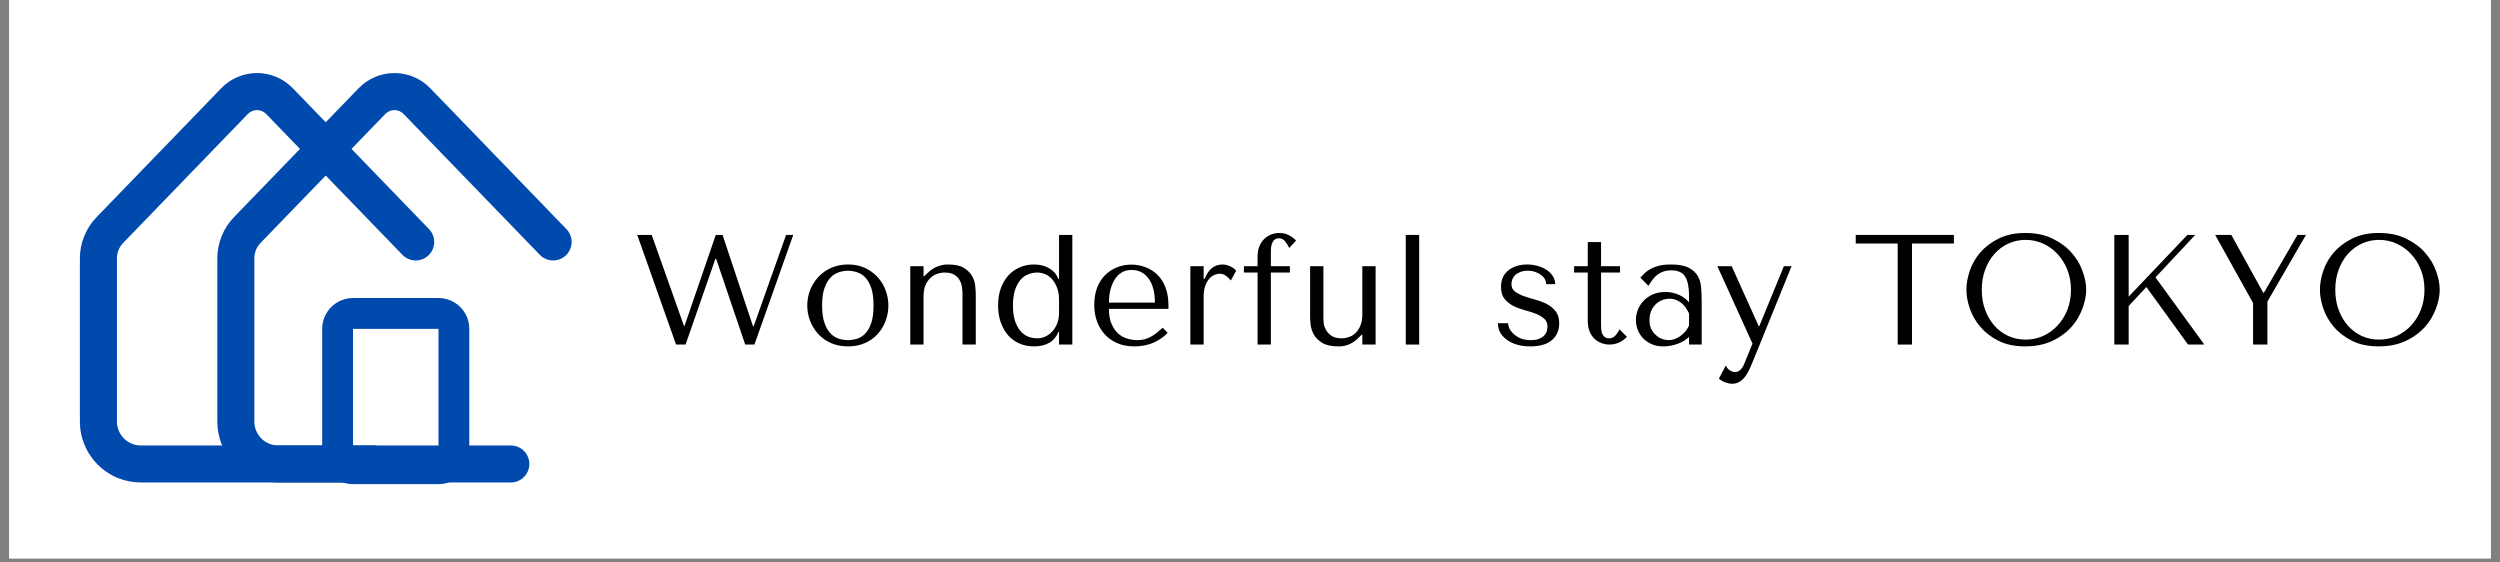
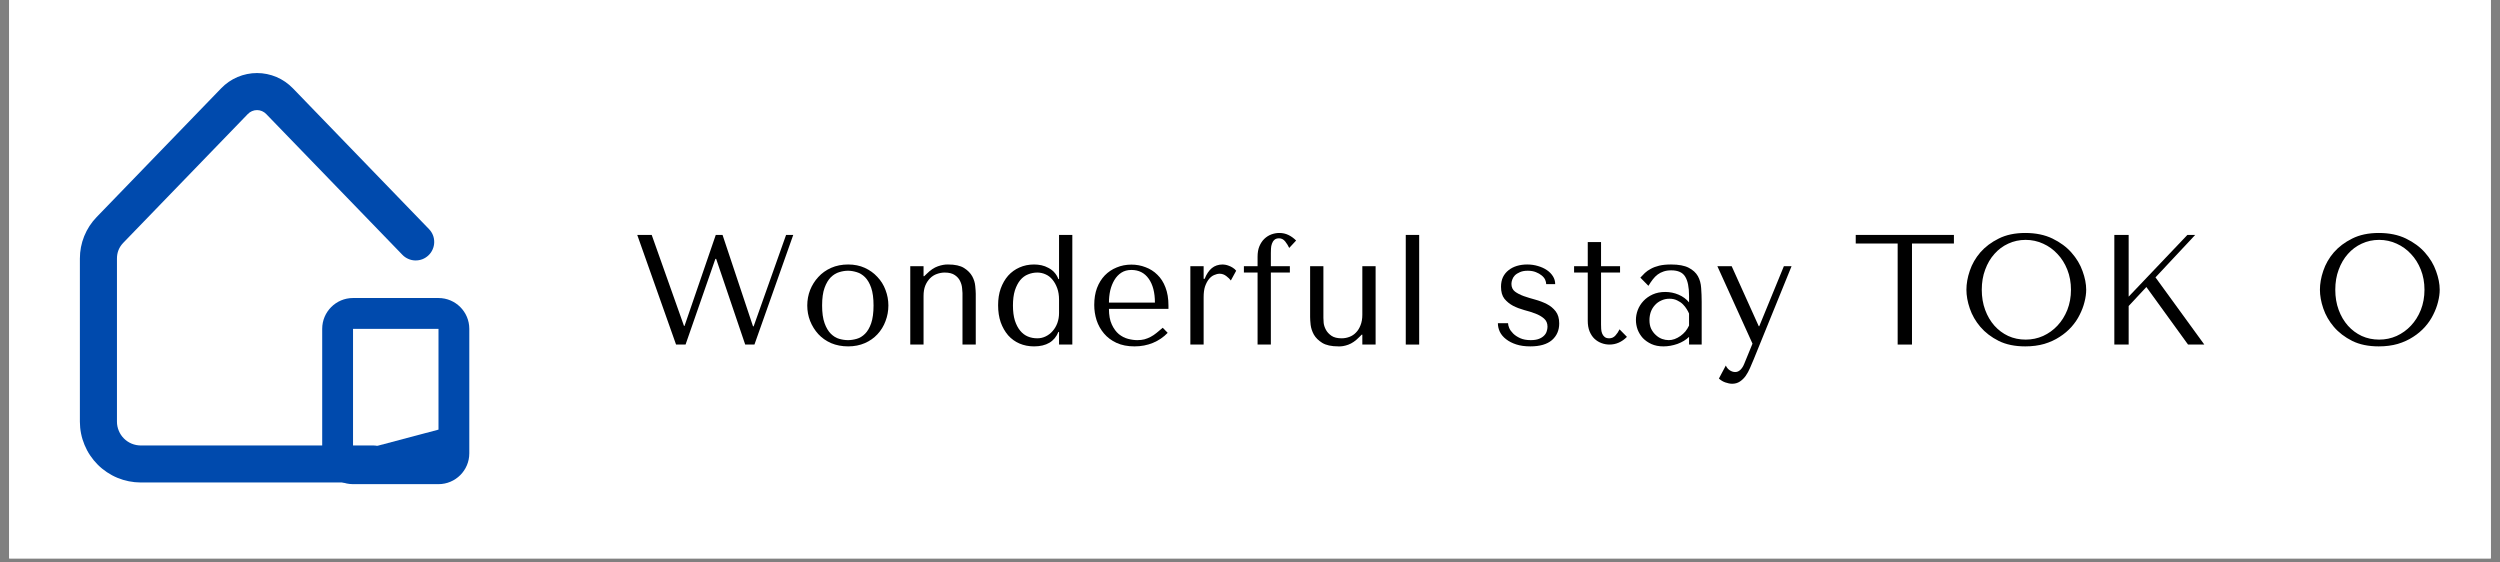
<svg xmlns="http://www.w3.org/2000/svg" width="400" zoomAndPan="magnify" viewBox="0 0 300 67.5" height="90" preserveAspectRatio="xMidYMid meet" version="1.2">
  <rect x="0" y="0" width="300" height="67.5" fill="#808080" stroke="none" />
  <defs>
    <clipPath id="414b8d9f37">
      <path d="M 1.102 0 L 298.895 0 L 298.895 67.004 L 1.102 67.004 Z M 1.102 0 " />
    </clipPath>
    <clipPath id="ab784f72b0">
      <path d="M 26.047 8.766 L 69 8.766 L 69 57.902 L 26.047 57.902 Z M 26.047 8.766 " />
    </clipPath>
    <clipPath id="7b2d1e560c">
      <path d="M 9.555 8.766 L 52.738 8.766 L 52.738 57.902 L 9.555 57.902 Z M 9.555 8.766 " />
    </clipPath>
    <clipPath id="3a10a00555">
      <path d="M 38.664 35.762 L 56.332 35.762 L 56.332 58.098 L 38.664 58.098 Z M 38.664 35.762 " />
    </clipPath>
    <clipPath id="2c734800c8">
      <path d="M 42.363 35.762 L 52.617 35.762 C 54.66 35.762 56.316 37.418 56.316 39.461 L 56.316 54.398 C 56.316 56.441 54.66 58.098 52.617 58.098 L 42.363 58.098 C 40.32 58.098 38.664 56.441 38.664 54.398 L 38.664 39.461 C 38.664 37.418 40.32 35.762 42.363 35.762 Z M 42.363 35.762 " />
    </clipPath>
  </defs>
  <g id="2ca0a23212">
    <g clip-rule="nonzero" clip-path="url(#414b8d9f37)">
      <path style=" stroke:none;fill-rule:nonzero;fill:#ffffff;fill-opacity:1;" d="M 1.102 0 L 298.898 0 L 298.898 67.004 L 1.102 67.004 Z M 1.102 0 " />
      <path style=" stroke:none;fill-rule:nonzero;fill:#ffffff;fill-opacity:1;" d="M 1.102 0 L 298.898 0 L 298.898 67.004 L 1.102 67.004 Z M 1.102 0 " />
    </g>
    <g clip-rule="nonzero" clip-path="url(#ab784f72b0)">
-       <path style=" stroke:none;fill-rule:nonzero;fill:#004aad;fill-opacity:1;" d="M 61.293 57.898 L 33.375 57.898 C 32.895 57.895 32.422 57.848 31.949 57.754 C 31.48 57.66 31.023 57.523 30.582 57.34 C 30.141 57.156 29.719 56.93 29.32 56.664 C 28.922 56.398 28.555 56.098 28.215 55.758 C 27.879 55.418 27.574 55.051 27.309 54.652 C 27.043 54.254 26.816 53.832 26.633 53.391 C 26.449 52.949 26.312 52.492 26.219 52.023 C 26.125 51.555 26.078 51.078 26.078 50.602 L 26.078 31.031 C 26.074 30.098 26.25 29.203 26.598 28.34 C 26.945 27.477 27.445 26.711 28.094 26.043 L 43.027 10.598 C 43.309 10.309 43.613 10.051 43.941 9.82 C 44.273 9.594 44.625 9.402 44.992 9.242 C 45.363 9.086 45.746 8.969 46.141 8.887 C 46.531 8.805 46.93 8.766 47.332 8.766 C 47.734 8.766 48.133 8.805 48.527 8.887 C 48.922 8.969 49.301 9.086 49.672 9.242 C 50.043 9.402 50.391 9.594 50.723 9.82 C 51.055 10.051 51.359 10.309 51.637 10.598 L 67.965 27.484 C 68.172 27.695 68.328 27.938 68.438 28.211 C 68.547 28.484 68.602 28.77 68.594 29.066 C 68.59 29.359 68.531 29.645 68.414 29.914 C 68.297 30.188 68.133 30.426 67.918 30.629 C 67.707 30.836 67.461 30.992 67.188 31.102 C 66.914 31.207 66.629 31.258 66.332 31.254 C 66.039 31.25 65.754 31.188 65.484 31.066 C 65.215 30.949 64.977 30.785 64.77 30.57 L 48.441 13.691 C 48.301 13.539 48.129 13.422 47.938 13.336 C 47.746 13.254 47.543 13.211 47.332 13.211 C 47.121 13.211 46.922 13.254 46.727 13.336 C 46.535 13.422 46.367 13.539 46.223 13.691 L 31.285 29.133 C 30.773 29.664 30.52 30.297 30.523 31.035 L 30.523 50.602 C 30.523 50.98 30.598 51.344 30.742 51.691 C 30.887 52.043 31.094 52.352 31.363 52.617 C 31.629 52.887 31.938 53.094 32.289 53.238 C 32.637 53.383 33 53.453 33.379 53.457 L 61.297 53.457 C 61.594 53.457 61.875 53.512 62.148 53.625 C 62.422 53.738 62.66 53.898 62.867 54.105 C 63.078 54.312 63.238 54.555 63.352 54.828 C 63.461 55.098 63.52 55.383 63.52 55.676 C 63.52 55.969 63.461 56.254 63.352 56.527 C 63.238 56.797 63.078 57.039 62.867 57.246 C 62.66 57.453 62.422 57.613 62.148 57.727 C 61.875 57.84 61.594 57.898 61.297 57.898 Z M 61.293 57.898 " />
-     </g>
+       </g>
    <g clip-rule="nonzero" clip-path="url(#7b2d1e560c)">
      <path style=" stroke:none;fill-rule:nonzero;fill:#004aad;fill-opacity:1;" d="M 44.801 57.898 L 16.883 57.898 C 16.402 57.895 15.93 57.848 15.461 57.754 C 14.992 57.66 14.535 57.523 14.094 57.34 C 13.648 57.156 13.23 56.93 12.832 56.664 C 12.434 56.398 12.066 56.098 11.727 55.758 C 11.387 55.418 11.086 55.051 10.82 54.652 C 10.551 54.254 10.328 53.832 10.145 53.391 C 9.961 52.949 9.82 52.492 9.727 52.023 C 9.633 51.555 9.586 51.078 9.586 50.602 L 9.586 31.031 C 9.586 30.098 9.758 29.203 10.105 28.34 C 10.457 27.477 10.953 26.711 11.602 26.043 L 26.539 10.598 C 26.816 10.309 27.121 10.051 27.453 9.82 C 27.781 9.594 28.133 9.402 28.504 9.242 C 28.871 9.086 29.254 8.969 29.648 8.887 C 30.043 8.805 30.441 8.766 30.844 8.766 C 31.242 8.766 31.641 8.805 32.035 8.887 C 32.43 8.969 32.812 9.086 33.18 9.242 C 33.551 9.402 33.902 9.594 34.23 9.82 C 34.562 10.051 34.867 10.309 35.148 10.598 L 51.473 27.484 C 51.68 27.695 51.84 27.938 51.949 28.211 C 52.059 28.484 52.109 28.77 52.105 29.066 C 52.102 29.359 52.039 29.645 51.922 29.914 C 51.805 30.188 51.641 30.426 51.43 30.629 C 51.215 30.836 50.973 30.992 50.699 31.102 C 50.422 31.207 50.137 31.258 49.844 31.254 C 49.547 31.25 49.266 31.188 48.992 31.066 C 48.723 30.949 48.484 30.785 48.281 30.57 L 31.953 13.691 C 31.809 13.539 31.641 13.422 31.445 13.336 C 31.254 13.254 31.051 13.211 30.844 13.211 C 30.633 13.211 30.43 13.254 30.238 13.336 C 30.043 13.422 29.875 13.539 29.73 13.691 L 14.797 29.133 C 14.285 29.664 14.031 30.297 14.035 31.035 L 14.035 50.602 C 14.035 50.98 14.109 51.344 14.254 51.691 C 14.398 52.043 14.605 52.352 14.871 52.617 C 15.141 52.887 15.449 53.094 15.797 53.238 C 16.148 53.383 16.512 53.453 16.891 53.457 L 44.809 53.457 C 45.102 53.457 45.387 53.512 45.656 53.625 C 45.93 53.738 46.168 53.898 46.379 54.105 C 46.586 54.312 46.746 54.555 46.859 54.828 C 46.973 55.098 47.027 55.383 47.027 55.676 C 47.027 55.969 46.973 56.254 46.859 56.527 C 46.746 56.797 46.586 57.039 46.379 57.246 C 46.168 57.453 45.93 57.613 45.656 57.727 C 45.387 57.84 45.102 57.898 44.809 57.898 Z M 44.801 57.898 " />
    </g>
    <g clip-rule="nonzero" clip-path="url(#3a10a00555)">
      <g clip-rule="nonzero" clip-path="url(#2c734800c8)">
-         <path style="fill:none;stroke-width:10;stroke-linecap:butt;stroke-linejoin:miter;stroke:#004aad;stroke-opacity:1;stroke-miterlimit:4;" d="M 5.001 -0.002 L 18.861 -0.002 C 21.622 -0.002 23.86 2.237 23.86 4.998 L 23.86 25.187 C 23.86 27.949 21.622 30.187 18.861 30.187 L 5.001 30.187 C 2.24 30.187 0.001 27.949 0.001 25.187 L 0.001 4.998 C 0.001 2.237 2.24 -0.002 5.001 -0.002 Z M 5.001 -0.002 " transform="matrix(0.74,0,0,0.74,38.663,35.763)" />
+         <path style="fill:none;stroke-width:10;stroke-linecap:butt;stroke-linejoin:miter;stroke:#004aad;stroke-opacity:1;stroke-miterlimit:4;" d="M 5.001 -0.002 L 18.861 -0.002 C 21.622 -0.002 23.86 2.237 23.86 4.998 L 23.86 25.187 L 5.001 30.187 C 2.24 30.187 0.001 27.949 0.001 25.187 L 0.001 4.998 C 0.001 2.237 2.24 -0.002 5.001 -0.002 Z M 5.001 -0.002 " transform="matrix(0.74,0,0,0.74,38.663,35.763)" />
      </g>
    </g>
    <g style="fill:#000000;fill-opacity:1;">
      <g transform="translate(75.908, 41.347)">
        <path style="stroke:none" d="M 0.562 -13.156 L 5.219 0 L 6.359 0 L 9.938 -10.281 L 10.031 -10.281 L 13.516 0 L 14.625 0 L 19.281 -13.156 L 18.422 -13.156 L 14.531 -2.188 L 14.453 -2.188 L 10.797 -13.156 L 9.984 -13.156 L 6.234 -2.234 L 6.172 -2.234 L 2.297 -13.156 Z M 0.562 -13.156 " />
      </g>
    </g>
    <g style="fill:#000000;fill-opacity:1;">
      <g transform="translate(95.934, 41.347)">
        <path style="stroke:none" d="M 10.672 -4.688 C 10.672 -4.031 10.555 -3.406 10.328 -2.812 C 10.109 -2.219 9.785 -1.691 9.359 -1.234 C 8.941 -0.785 8.438 -0.43 7.844 -0.172 C 7.25 0.086 6.582 0.219 5.844 0.219 C 5.094 0.219 4.41 0.086 3.797 -0.172 C 3.191 -0.441 2.68 -0.801 2.266 -1.25 C 1.848 -1.707 1.52 -2.234 1.281 -2.828 C 1.051 -3.422 0.938 -4.039 0.938 -4.688 C 0.938 -5.332 1.051 -5.953 1.281 -6.547 C 1.52 -7.141 1.848 -7.66 2.266 -8.109 C 2.68 -8.566 3.191 -8.93 3.797 -9.203 C 4.41 -9.473 5.094 -9.609 5.844 -9.609 C 6.582 -9.609 7.25 -9.473 7.844 -9.203 C 8.438 -8.93 8.941 -8.566 9.359 -8.109 C 9.785 -7.66 10.109 -7.141 10.328 -6.547 C 10.555 -5.953 10.672 -5.332 10.672 -4.688 Z M 8.891 -4.688 C 8.891 -5.562 8.797 -6.27 8.609 -6.812 C 8.422 -7.352 8.176 -7.773 7.875 -8.078 C 7.57 -8.379 7.238 -8.582 6.875 -8.688 C 6.508 -8.801 6.16 -8.859 5.828 -8.859 C 5.484 -8.859 5.129 -8.801 4.766 -8.688 C 4.41 -8.582 4.078 -8.379 3.766 -8.078 C 3.461 -7.773 3.211 -7.352 3.016 -6.812 C 2.816 -6.27 2.719 -5.562 2.719 -4.688 C 2.719 -3.82 2.816 -3.113 3.016 -2.562 C 3.211 -2.02 3.461 -1.598 3.766 -1.297 C 4.078 -0.992 4.41 -0.789 4.766 -0.688 C 5.129 -0.582 5.484 -0.531 5.828 -0.531 C 6.16 -0.531 6.508 -0.582 6.875 -0.688 C 7.238 -0.789 7.57 -0.992 7.875 -1.297 C 8.176 -1.598 8.422 -2.02 8.609 -2.562 C 8.797 -3.113 8.891 -3.82 8.891 -4.688 Z M 8.891 -4.688 " />
      </g>
    </g>
    <g style="fill:#000000;fill-opacity:1;">
      <g transform="translate(107.732, 41.347)">
        <path style="stroke:none" d="M 9.359 0 L 9.359 -6.094 C 9.359 -6.312 9.336 -6.617 9.297 -7.016 C 9.266 -7.41 9.145 -7.801 8.938 -8.188 C 8.727 -8.57 8.398 -8.906 7.953 -9.188 C 7.504 -9.469 6.863 -9.609 6.031 -9.609 C 5.664 -9.617 5.258 -9.547 4.812 -9.391 C 4.363 -9.234 3.922 -8.938 3.484 -8.5 L 3.172 -8.203 L 3.094 -8.203 L 3.094 -9.406 L 1.5 -9.406 L 1.5 0 L 3.094 0 L 3.094 -5.812 C 3.094 -6.301 3.16 -6.719 3.297 -7.062 C 3.441 -7.414 3.633 -7.711 3.875 -7.953 C 4.113 -8.191 4.383 -8.363 4.688 -8.469 C 5 -8.582 5.316 -8.641 5.641 -8.641 C 6.16 -8.641 6.566 -8.535 6.859 -8.328 C 7.148 -8.129 7.359 -7.891 7.484 -7.609 C 7.617 -7.336 7.695 -7.062 7.719 -6.781 C 7.75 -6.508 7.766 -6.312 7.766 -6.188 L 7.766 0 Z M 9.359 0 " />
      </g>
    </g>
    <g style="fill:#000000;fill-opacity:1;">
      <g transform="translate(118.835, 41.347)">
        <path style="stroke:none" d="M 9.844 -13.156 L 8.25 -13.156 L 8.25 -7.859 L 8.172 -7.859 C 8.047 -8.18 7.879 -8.453 7.672 -8.672 C 7.473 -8.891 7.238 -9.066 6.969 -9.203 C 6.707 -9.348 6.43 -9.453 6.141 -9.516 C 5.848 -9.578 5.551 -9.609 5.25 -9.609 C 4.613 -9.609 4.031 -9.488 3.5 -9.25 C 2.977 -9.02 2.523 -8.691 2.141 -8.266 C 1.766 -7.836 1.469 -7.32 1.25 -6.719 C 1.039 -6.125 0.938 -5.457 0.938 -4.719 C 0.938 -3.969 1.039 -3.285 1.25 -2.672 C 1.469 -2.066 1.766 -1.547 2.141 -1.109 C 2.523 -0.68 2.977 -0.352 3.5 -0.125 C 4.031 0.102 4.613 0.219 5.25 0.219 C 6.727 0.219 7.703 -0.359 8.172 -1.516 L 8.25 -1.516 L 8.25 0 L 9.844 0 Z M 8.25 -3.766 C 8.25 -3.348 8.18 -2.953 8.047 -2.578 C 7.91 -2.211 7.723 -1.895 7.484 -1.625 C 7.254 -1.352 6.977 -1.141 6.656 -0.984 C 6.344 -0.828 6.004 -0.75 5.641 -0.75 C 5.234 -0.75 4.852 -0.82 4.5 -0.969 C 4.156 -1.113 3.852 -1.344 3.594 -1.656 C 3.332 -1.969 3.117 -2.375 2.953 -2.875 C 2.797 -3.375 2.719 -3.977 2.719 -4.688 C 2.719 -5.395 2.797 -6 2.953 -6.5 C 3.117 -7 3.332 -7.41 3.594 -7.734 C 3.863 -8.055 4.176 -8.285 4.531 -8.422 C 4.883 -8.566 5.254 -8.641 5.641 -8.641 C 5.992 -8.641 6.328 -8.566 6.641 -8.422 C 6.953 -8.285 7.223 -8.078 7.453 -7.797 C 7.691 -7.516 7.883 -7.172 8.031 -6.766 C 8.176 -6.367 8.25 -5.91 8.25 -5.391 Z M 8.25 -3.766 " />
      </g>
    </g>
    <g style="fill:#000000;fill-opacity:1;">
      <g transform="translate(130.371, 41.347)">
        <path style="stroke:none" d="M 9.844 -4.281 L 9.844 -4.688 C 9.844 -5.52 9.723 -6.242 9.484 -6.859 C 9.254 -7.473 8.93 -7.977 8.516 -8.375 C 8.109 -8.781 7.633 -9.082 7.094 -9.281 C 6.562 -9.488 5.992 -9.594 5.391 -9.594 C 4.754 -9.594 4.164 -9.477 3.625 -9.25 C 3.082 -9.031 2.609 -8.711 2.203 -8.297 C 1.805 -7.879 1.492 -7.375 1.266 -6.781 C 1.047 -6.188 0.938 -5.508 0.938 -4.75 C 0.938 -4.125 1.031 -3.516 1.219 -2.922 C 1.414 -2.328 1.711 -1.797 2.109 -1.328 C 2.504 -0.859 3.004 -0.484 3.609 -0.203 C 4.223 0.078 4.941 0.219 5.766 0.219 C 6.566 0.219 7.305 0.078 7.984 -0.203 C 8.66 -0.484 9.25 -0.883 9.75 -1.406 L 9.156 -2.016 C 8.895 -1.785 8.645 -1.578 8.406 -1.391 C 8.176 -1.203 7.941 -1.047 7.703 -0.922 C 7.461 -0.797 7.211 -0.695 6.953 -0.625 C 6.703 -0.562 6.422 -0.531 6.109 -0.531 C 5.754 -0.531 5.379 -0.582 4.984 -0.688 C 4.598 -0.789 4.234 -0.977 3.891 -1.25 C 3.555 -1.531 3.273 -1.914 3.047 -2.406 C 2.816 -2.895 2.703 -3.52 2.703 -4.281 Z M 2.703 -5.031 C 2.703 -5.539 2.754 -6.031 2.859 -6.5 C 2.973 -6.969 3.141 -7.383 3.359 -7.75 C 3.578 -8.113 3.852 -8.406 4.188 -8.625 C 4.531 -8.844 4.93 -8.953 5.391 -8.953 C 6.285 -8.953 6.977 -8.602 7.469 -7.906 C 7.969 -7.207 8.219 -6.25 8.219 -5.031 Z M 2.703 -5.031 " />
      </g>
    </g>
    <g style="fill:#000000;fill-opacity:1;">
      <g transform="translate(141.342, 41.347)">
        <path style="stroke:none" d="M 1.5 -9.406 L 1.5 0 L 3.094 0 L 3.094 -5.672 C 3.094 -6.191 3.148 -6.629 3.266 -6.984 C 3.391 -7.336 3.547 -7.629 3.734 -7.859 C 3.922 -8.086 4.129 -8.25 4.359 -8.344 C 4.586 -8.445 4.805 -8.5 5.016 -8.5 C 5.305 -8.5 5.57 -8.406 5.812 -8.219 C 6.062 -8.031 6.242 -7.852 6.359 -7.688 L 7 -8.859 C 6.883 -9.004 6.75 -9.125 6.594 -9.219 C 6.438 -9.32 6.281 -9.398 6.125 -9.453 C 5.969 -9.516 5.82 -9.555 5.688 -9.578 C 5.551 -9.598 5.453 -9.609 5.391 -9.609 C 4.867 -9.609 4.43 -9.461 4.078 -9.172 C 3.723 -8.879 3.438 -8.453 3.219 -7.891 L 3.094 -7.891 L 3.094 -9.406 Z M 1.5 -9.406 " />
      </g>
    </g>
    <g style="fill:#000000;fill-opacity:1;">
      <g transform="translate(148.706, 41.347)">
        <path style="stroke:none" d="M 0.562 -9.406 L 0.562 -8.641 L 2.203 -8.641 L 2.203 0 L 3.797 0 L 3.797 -8.641 L 6.078 -8.641 L 6.078 -9.406 L 3.797 -9.406 L 3.797 -10.984 C 3.797 -11.129 3.801 -11.305 3.812 -11.516 C 3.82 -11.723 3.859 -11.914 3.922 -12.094 C 3.984 -12.281 4.082 -12.438 4.219 -12.562 C 4.352 -12.688 4.539 -12.75 4.781 -12.75 C 5.07 -12.75 5.316 -12.625 5.516 -12.375 C 5.711 -12.125 5.875 -11.863 6 -11.594 L 6.828 -12.484 C 6.523 -12.785 6.211 -13.008 5.891 -13.156 C 5.566 -13.312 5.207 -13.391 4.812 -13.391 C 4.488 -13.391 4.172 -13.332 3.859 -13.219 C 3.547 -13.102 3.266 -12.926 3.016 -12.688 C 2.773 -12.457 2.578 -12.16 2.422 -11.797 C 2.273 -11.441 2.203 -11.02 2.203 -10.531 L 2.203 -9.406 Z M 0.562 -9.406 " />
      </g>
    </g>
    <g style="fill:#000000;fill-opacity:1;">
      <g transform="translate(155.714, 41.347)">
        <path style="stroke:none" d="M 1.5 -9.406 L 1.5 -3.297 C 1.5 -3.066 1.52 -2.754 1.562 -2.359 C 1.613 -1.961 1.742 -1.57 1.953 -1.188 C 2.172 -0.812 2.504 -0.484 2.953 -0.203 C 3.41 0.078 4.055 0.219 4.891 0.219 C 5.254 0.238 5.648 0.172 6.078 0.016 C 6.516 -0.141 6.953 -0.441 7.391 -0.891 L 7.688 -1.188 L 7.766 -1.188 L 7.766 0 L 9.359 0 L 9.359 -9.406 L 7.766 -9.406 L 7.766 -3.578 C 7.766 -3.086 7.691 -2.664 7.547 -2.312 C 7.41 -1.957 7.227 -1.664 7 -1.438 C 6.781 -1.207 6.52 -1.035 6.219 -0.922 C 5.914 -0.805 5.602 -0.75 5.281 -0.75 C 4.758 -0.75 4.348 -0.852 4.047 -1.062 C 3.754 -1.27 3.535 -1.508 3.391 -1.781 C 3.242 -2.062 3.156 -2.332 3.125 -2.594 C 3.102 -2.863 3.094 -3.066 3.094 -3.203 L 3.094 -9.406 Z M 1.5 -9.406 " />
      </g>
    </g>
    <g style="fill:#000000;fill-opacity:1;">
      <g transform="translate(166.817, 41.347)">
        <path style="stroke:none" d="M 3.484 -13.156 L 1.875 -13.156 L 1.875 0 L 3.484 0 Z M 3.484 -13.156 " />
      </g>
    </g>
    <g style="fill:#000000;fill-opacity:1;">
      <g transform="translate(172.359, 41.347)">
        <path style="stroke:none" d="" />
      </g>
    </g>
    <g style="fill:#000000;fill-opacity:1;">
      <g transform="translate(179.122, 41.347)">
        <path style="stroke:none" d="M 7.5 -7.25 C 7.5 -7.594 7.41 -7.906 7.234 -8.188 C 7.055 -8.477 6.812 -8.727 6.5 -8.938 C 6.195 -9.145 5.844 -9.305 5.438 -9.422 C 5.031 -9.547 4.598 -9.609 4.141 -9.609 C 3.703 -9.609 3.289 -9.551 2.906 -9.438 C 2.52 -9.32 2.188 -9.148 1.906 -8.922 C 1.625 -8.703 1.398 -8.426 1.234 -8.094 C 1.078 -7.758 1 -7.375 1 -6.938 C 1 -6.332 1.133 -5.852 1.406 -5.5 C 1.688 -5.156 2.031 -4.875 2.438 -4.656 C 2.852 -4.445 3.301 -4.273 3.781 -4.141 C 4.27 -4.016 4.719 -3.875 5.125 -3.719 C 5.539 -3.562 5.883 -3.363 6.156 -3.125 C 6.438 -2.883 6.578 -2.555 6.578 -2.141 C 6.578 -1.961 6.547 -1.781 6.484 -1.594 C 6.43 -1.406 6.328 -1.234 6.172 -1.078 C 6.023 -0.922 5.82 -0.789 5.562 -0.688 C 5.301 -0.582 4.969 -0.531 4.562 -0.531 C 4.062 -0.531 3.641 -0.609 3.297 -0.766 C 2.953 -0.922 2.672 -1.109 2.453 -1.328 C 2.234 -1.547 2.078 -1.766 1.984 -1.984 C 1.891 -2.211 1.844 -2.406 1.844 -2.562 L 0.625 -2.562 C 0.625 -2.207 0.703 -1.863 0.859 -1.531 C 1.023 -1.195 1.273 -0.898 1.609 -0.641 C 1.941 -0.379 2.348 -0.172 2.828 -0.016 C 3.305 0.141 3.867 0.219 4.516 0.219 C 5.66 0.219 6.523 -0.031 7.109 -0.531 C 7.691 -1.039 7.984 -1.707 7.984 -2.531 C 7.984 -3.133 7.844 -3.617 7.562 -3.984 C 7.281 -4.348 6.926 -4.641 6.5 -4.859 C 6.07 -5.078 5.609 -5.254 5.109 -5.391 C 4.617 -5.523 4.16 -5.664 3.734 -5.812 C 3.305 -5.969 2.953 -6.148 2.672 -6.359 C 2.391 -6.578 2.25 -6.883 2.25 -7.281 C 2.25 -7.438 2.281 -7.602 2.344 -7.781 C 2.406 -7.969 2.508 -8.141 2.656 -8.297 C 2.812 -8.453 3.016 -8.582 3.266 -8.688 C 3.516 -8.801 3.828 -8.859 4.203 -8.859 C 4.586 -8.859 4.914 -8.801 5.188 -8.688 C 5.457 -8.582 5.688 -8.453 5.875 -8.297 C 6.07 -8.141 6.211 -7.969 6.297 -7.781 C 6.379 -7.594 6.422 -7.414 6.422 -7.25 Z M 7.5 -7.25 " />
      </g>
    </g>
    <g style="fill:#000000;fill-opacity:1;">
      <g transform="translate(188.328, 41.347)">
        <path style="stroke:none" d="M 0.562 -8.641 L 0.562 -9.406 L 2.203 -9.406 L 2.203 -12.297 L 3.797 -12.297 L 3.797 -9.406 L 6.078 -9.406 L 6.078 -8.641 L 3.797 -8.641 L 3.797 -2.406 C 3.797 -2.258 3.801 -2.086 3.812 -1.891 C 3.82 -1.691 3.859 -1.508 3.922 -1.344 C 3.984 -1.176 4.082 -1.035 4.219 -0.922 C 4.352 -0.805 4.539 -0.75 4.781 -0.75 C 5.07 -0.75 5.316 -0.859 5.516 -1.078 C 5.723 -1.305 5.891 -1.555 6.016 -1.828 L 6.906 -0.922 C 6.289 -0.305 5.594 0 4.812 0 C 4.488 0 4.172 -0.055 3.859 -0.172 C 3.547 -0.285 3.266 -0.457 3.016 -0.688 C 2.773 -0.914 2.578 -1.211 2.422 -1.578 C 2.273 -1.941 2.203 -2.367 2.203 -2.859 L 2.203 -8.641 Z M 0.562 -8.641 " />
      </g>
    </g>
    <g style="fill:#000000;fill-opacity:1;">
      <g transform="translate(195.561, 41.347)">
        <path style="stroke:none" d="M 4.969 -9.609 C 5.875 -9.609 6.578 -9.477 7.078 -9.219 C 7.586 -8.957 7.957 -8.617 8.188 -8.203 C 8.414 -7.797 8.547 -7.32 8.578 -6.781 C 8.617 -6.25 8.641 -5.695 8.641 -5.125 L 8.641 0 L 7.125 0 L 7.125 -0.922 C 6.758 -0.566 6.297 -0.285 5.734 -0.078 C 5.172 0.117 4.609 0.219 4.047 0.219 C 3.504 0.219 3.023 0.125 2.609 -0.062 C 2.203 -0.25 1.859 -0.488 1.578 -0.781 C 1.305 -1.082 1.098 -1.422 0.953 -1.797 C 0.816 -2.18 0.75 -2.566 0.75 -2.953 C 0.75 -3.348 0.82 -3.742 0.969 -4.141 C 1.125 -4.547 1.352 -4.91 1.656 -5.234 C 1.957 -5.555 2.328 -5.816 2.766 -6.016 C 3.203 -6.211 3.703 -6.312 4.266 -6.312 C 4.828 -6.312 5.363 -6.203 5.875 -5.984 C 6.383 -5.766 6.801 -5.457 7.125 -5.062 L 7.125 -5.859 C 7.125 -6.891 6.969 -7.656 6.656 -8.156 C 6.352 -8.656 5.797 -8.906 4.984 -8.906 C 4.629 -8.906 4.32 -8.859 4.062 -8.766 C 3.801 -8.68 3.566 -8.562 3.359 -8.406 C 3.148 -8.25 2.957 -8.055 2.781 -7.828 C 2.602 -7.598 2.426 -7.336 2.25 -7.047 L 1.281 -8.031 C 1.457 -8.219 1.641 -8.406 1.828 -8.594 C 2.023 -8.781 2.266 -8.945 2.547 -9.094 C 2.828 -9.25 3.16 -9.375 3.547 -9.469 C 3.941 -9.562 4.414 -9.609 4.969 -9.609 Z M 7.125 -3.719 C 7.062 -3.875 6.969 -4.051 6.844 -4.25 C 6.727 -4.445 6.578 -4.641 6.391 -4.828 C 6.203 -5.016 5.973 -5.172 5.703 -5.297 C 5.441 -5.43 5.133 -5.5 4.781 -5.5 C 4.414 -5.5 4.082 -5.426 3.781 -5.281 C 3.477 -5.145 3.223 -4.957 3.016 -4.719 C 2.805 -4.488 2.645 -4.219 2.531 -3.906 C 2.426 -3.594 2.375 -3.27 2.375 -2.938 C 2.375 -2.531 2.441 -2.18 2.578 -1.891 C 2.723 -1.598 2.91 -1.348 3.141 -1.141 C 3.367 -0.93 3.617 -0.773 3.891 -0.672 C 4.16 -0.578 4.426 -0.531 4.688 -0.531 C 4.914 -0.531 5.148 -0.57 5.391 -0.656 C 5.641 -0.75 5.875 -0.875 6.094 -1.031 C 6.312 -1.188 6.508 -1.367 6.688 -1.578 C 6.863 -1.797 7.008 -2.031 7.125 -2.281 Z M 7.125 -3.719 " />
      </g>
    </g>
    <g style="fill:#000000;fill-opacity:1;">
      <g transform="translate(205.894, 41.347)">
        <path style="stroke:none" d="M 5.156 -2.203 L 1.906 -9.406 L 0.188 -9.406 L 4.406 -0.109 L 3.406 2.328 C 3.289 2.617 3.141 2.852 2.953 3.031 C 2.773 3.207 2.566 3.297 2.328 3.297 C 2.109 3.297 1.895 3.227 1.688 3.094 C 1.477 2.957 1.316 2.766 1.203 2.516 L 0.375 4.078 C 0.613 4.297 0.875 4.453 1.156 4.547 C 1.445 4.648 1.719 4.703 1.969 4.703 C 2.32 4.703 2.629 4.613 2.891 4.438 C 3.16 4.258 3.395 4.031 3.594 3.75 C 3.789 3.469 3.961 3.156 4.109 2.812 C 4.266 2.469 4.41 2.125 4.547 1.781 L 9.094 -9.406 L 8.172 -9.406 L 5.219 -2.203 Z M 5.156 -2.203 " />
      </g>
    </g>
    <g style="fill:#000000;fill-opacity:1;">
      <g transform="translate(215.55, 41.347)">
        <path style="stroke:none" d="" />
      </g>
    </g>
    <g style="fill:#000000;fill-opacity:1;">
      <g transform="translate(222.313, 41.347)">
        <path style="stroke:none" d="M 7.125 0 L 7.125 -12.125 L 12.156 -12.125 L 12.156 -13.156 L 0.375 -13.156 L 0.375 -12.125 L 5.406 -12.125 L 5.406 0 Z M 7.125 0 " />
      </g>
    </g>
    <g style="fill:#000000;fill-opacity:1;">
      <g transform="translate(235.032, 41.347)">
        <path style="stroke:none" d="M 0.938 -6.578 C 0.938 -5.879 1.07 -5.129 1.344 -4.328 C 1.613 -3.535 2.035 -2.801 2.609 -2.125 C 3.191 -1.445 3.926 -0.883 4.812 -0.438 C 5.695 0 6.758 0.219 8 0.219 C 8.844 0.219 9.602 0.117 10.281 -0.078 C 10.969 -0.285 11.582 -0.566 12.125 -0.922 C 12.676 -1.273 13.148 -1.676 13.547 -2.125 C 13.953 -2.582 14.281 -3.066 14.531 -3.578 C 14.789 -4.086 14.984 -4.598 15.109 -5.109 C 15.242 -5.629 15.312 -6.117 15.312 -6.578 C 15.312 -7.273 15.164 -8.02 14.875 -8.812 C 14.594 -9.613 14.148 -10.352 13.547 -11.031 C 12.953 -11.707 12.191 -12.27 11.266 -12.719 C 10.348 -13.164 9.258 -13.391 8 -13.391 C 6.758 -13.391 5.695 -13.164 4.812 -12.719 C 3.926 -12.281 3.191 -11.727 2.609 -11.062 C 2.035 -10.395 1.613 -9.66 1.344 -8.859 C 1.07 -8.055 0.938 -7.297 0.938 -6.578 Z M 2.781 -6.578 C 2.781 -7.453 2.914 -8.254 3.188 -8.984 C 3.457 -9.723 3.828 -10.352 4.297 -10.875 C 4.766 -11.406 5.316 -11.816 5.953 -12.109 C 6.598 -12.41 7.297 -12.562 8.047 -12.562 C 8.785 -12.562 9.484 -12.41 10.141 -12.109 C 10.797 -11.816 11.367 -11.406 11.859 -10.875 C 12.359 -10.352 12.754 -9.723 13.047 -8.984 C 13.336 -8.254 13.484 -7.453 13.484 -6.578 C 13.484 -5.703 13.336 -4.895 13.047 -4.156 C 12.754 -3.426 12.359 -2.797 11.859 -2.266 C 11.367 -1.742 10.797 -1.332 10.141 -1.031 C 9.484 -0.738 8.785 -0.594 8.047 -0.594 C 7.297 -0.594 6.598 -0.738 5.953 -1.031 C 5.316 -1.332 4.766 -1.742 4.297 -2.266 C 3.828 -2.797 3.457 -3.426 3.188 -4.156 C 2.914 -4.895 2.781 -5.703 2.781 -6.578 Z M 2.781 -6.578 " />
      </g>
    </g>
    <g style="fill:#000000;fill-opacity:1;">
      <g transform="translate(251.47, 41.347)">
        <path style="stroke:none" d="M 2.25 0 L 3.969 0 L 3.969 -4.625 L 6.094 -6.906 L 11.094 0 L 13.047 0 L 7.188 -8.062 L 11.953 -13.156 L 11.016 -13.156 L 3.969 -5.75 L 3.969 -13.156 L 2.25 -13.156 Z M 2.25 0 " />
      </g>
    </g>
    <g style="fill:#000000;fill-opacity:1;">
      <g transform="translate(265.26, 41.347)">
-         <path style="stroke:none" d="M 0.562 -13.156 L 5.109 -4.984 L 5.109 0 L 6.828 0 L 6.828 -5.156 L 11.453 -13.156 L 10.438 -13.156 L 6.406 -6.219 L 6.328 -6.219 L 2.5 -13.156 Z M 0.562 -13.156 " />
-       </g>
+         </g>
    </g>
    <g style="fill:#000000;fill-opacity:1;">
      <g transform="translate(277.453, 41.347)">
        <path style="stroke:none" d="M 0.938 -6.578 C 0.938 -5.879 1.07 -5.129 1.344 -4.328 C 1.613 -3.535 2.035 -2.801 2.609 -2.125 C 3.191 -1.445 3.926 -0.883 4.812 -0.438 C 5.695 0 6.758 0.219 8 0.219 C 8.844 0.219 9.602 0.117 10.281 -0.078 C 10.969 -0.285 11.582 -0.566 12.125 -0.922 C 12.676 -1.273 13.148 -1.676 13.547 -2.125 C 13.953 -2.582 14.281 -3.066 14.531 -3.578 C 14.789 -4.086 14.984 -4.598 15.109 -5.109 C 15.242 -5.629 15.312 -6.117 15.312 -6.578 C 15.312 -7.273 15.164 -8.02 14.875 -8.812 C 14.594 -9.613 14.148 -10.352 13.547 -11.031 C 12.953 -11.707 12.191 -12.27 11.266 -12.719 C 10.348 -13.164 9.258 -13.391 8 -13.391 C 6.758 -13.391 5.695 -13.164 4.812 -12.719 C 3.926 -12.281 3.191 -11.727 2.609 -11.062 C 2.035 -10.395 1.613 -9.66 1.344 -8.859 C 1.07 -8.055 0.938 -7.297 0.938 -6.578 Z M 2.781 -6.578 C 2.781 -7.453 2.914 -8.254 3.188 -8.984 C 3.457 -9.723 3.828 -10.352 4.297 -10.875 C 4.766 -11.406 5.316 -11.816 5.953 -12.109 C 6.598 -12.41 7.297 -12.562 8.047 -12.562 C 8.785 -12.562 9.484 -12.41 10.141 -12.109 C 10.797 -11.816 11.367 -11.406 11.859 -10.875 C 12.359 -10.352 12.754 -9.723 13.047 -8.984 C 13.336 -8.254 13.484 -7.453 13.484 -6.578 C 13.484 -5.703 13.336 -4.895 13.047 -4.156 C 12.754 -3.426 12.359 -2.797 11.859 -2.266 C 11.367 -1.742 10.797 -1.332 10.141 -1.031 C 9.484 -0.738 8.785 -0.594 8.047 -0.594 C 7.297 -0.594 6.598 -0.738 5.953 -1.031 C 5.316 -1.332 4.766 -1.742 4.297 -2.266 C 3.828 -2.797 3.457 -3.426 3.188 -4.156 C 2.914 -4.895 2.781 -5.703 2.781 -6.578 Z M 2.781 -6.578 " />
      </g>
    </g>
  </g>
</svg>